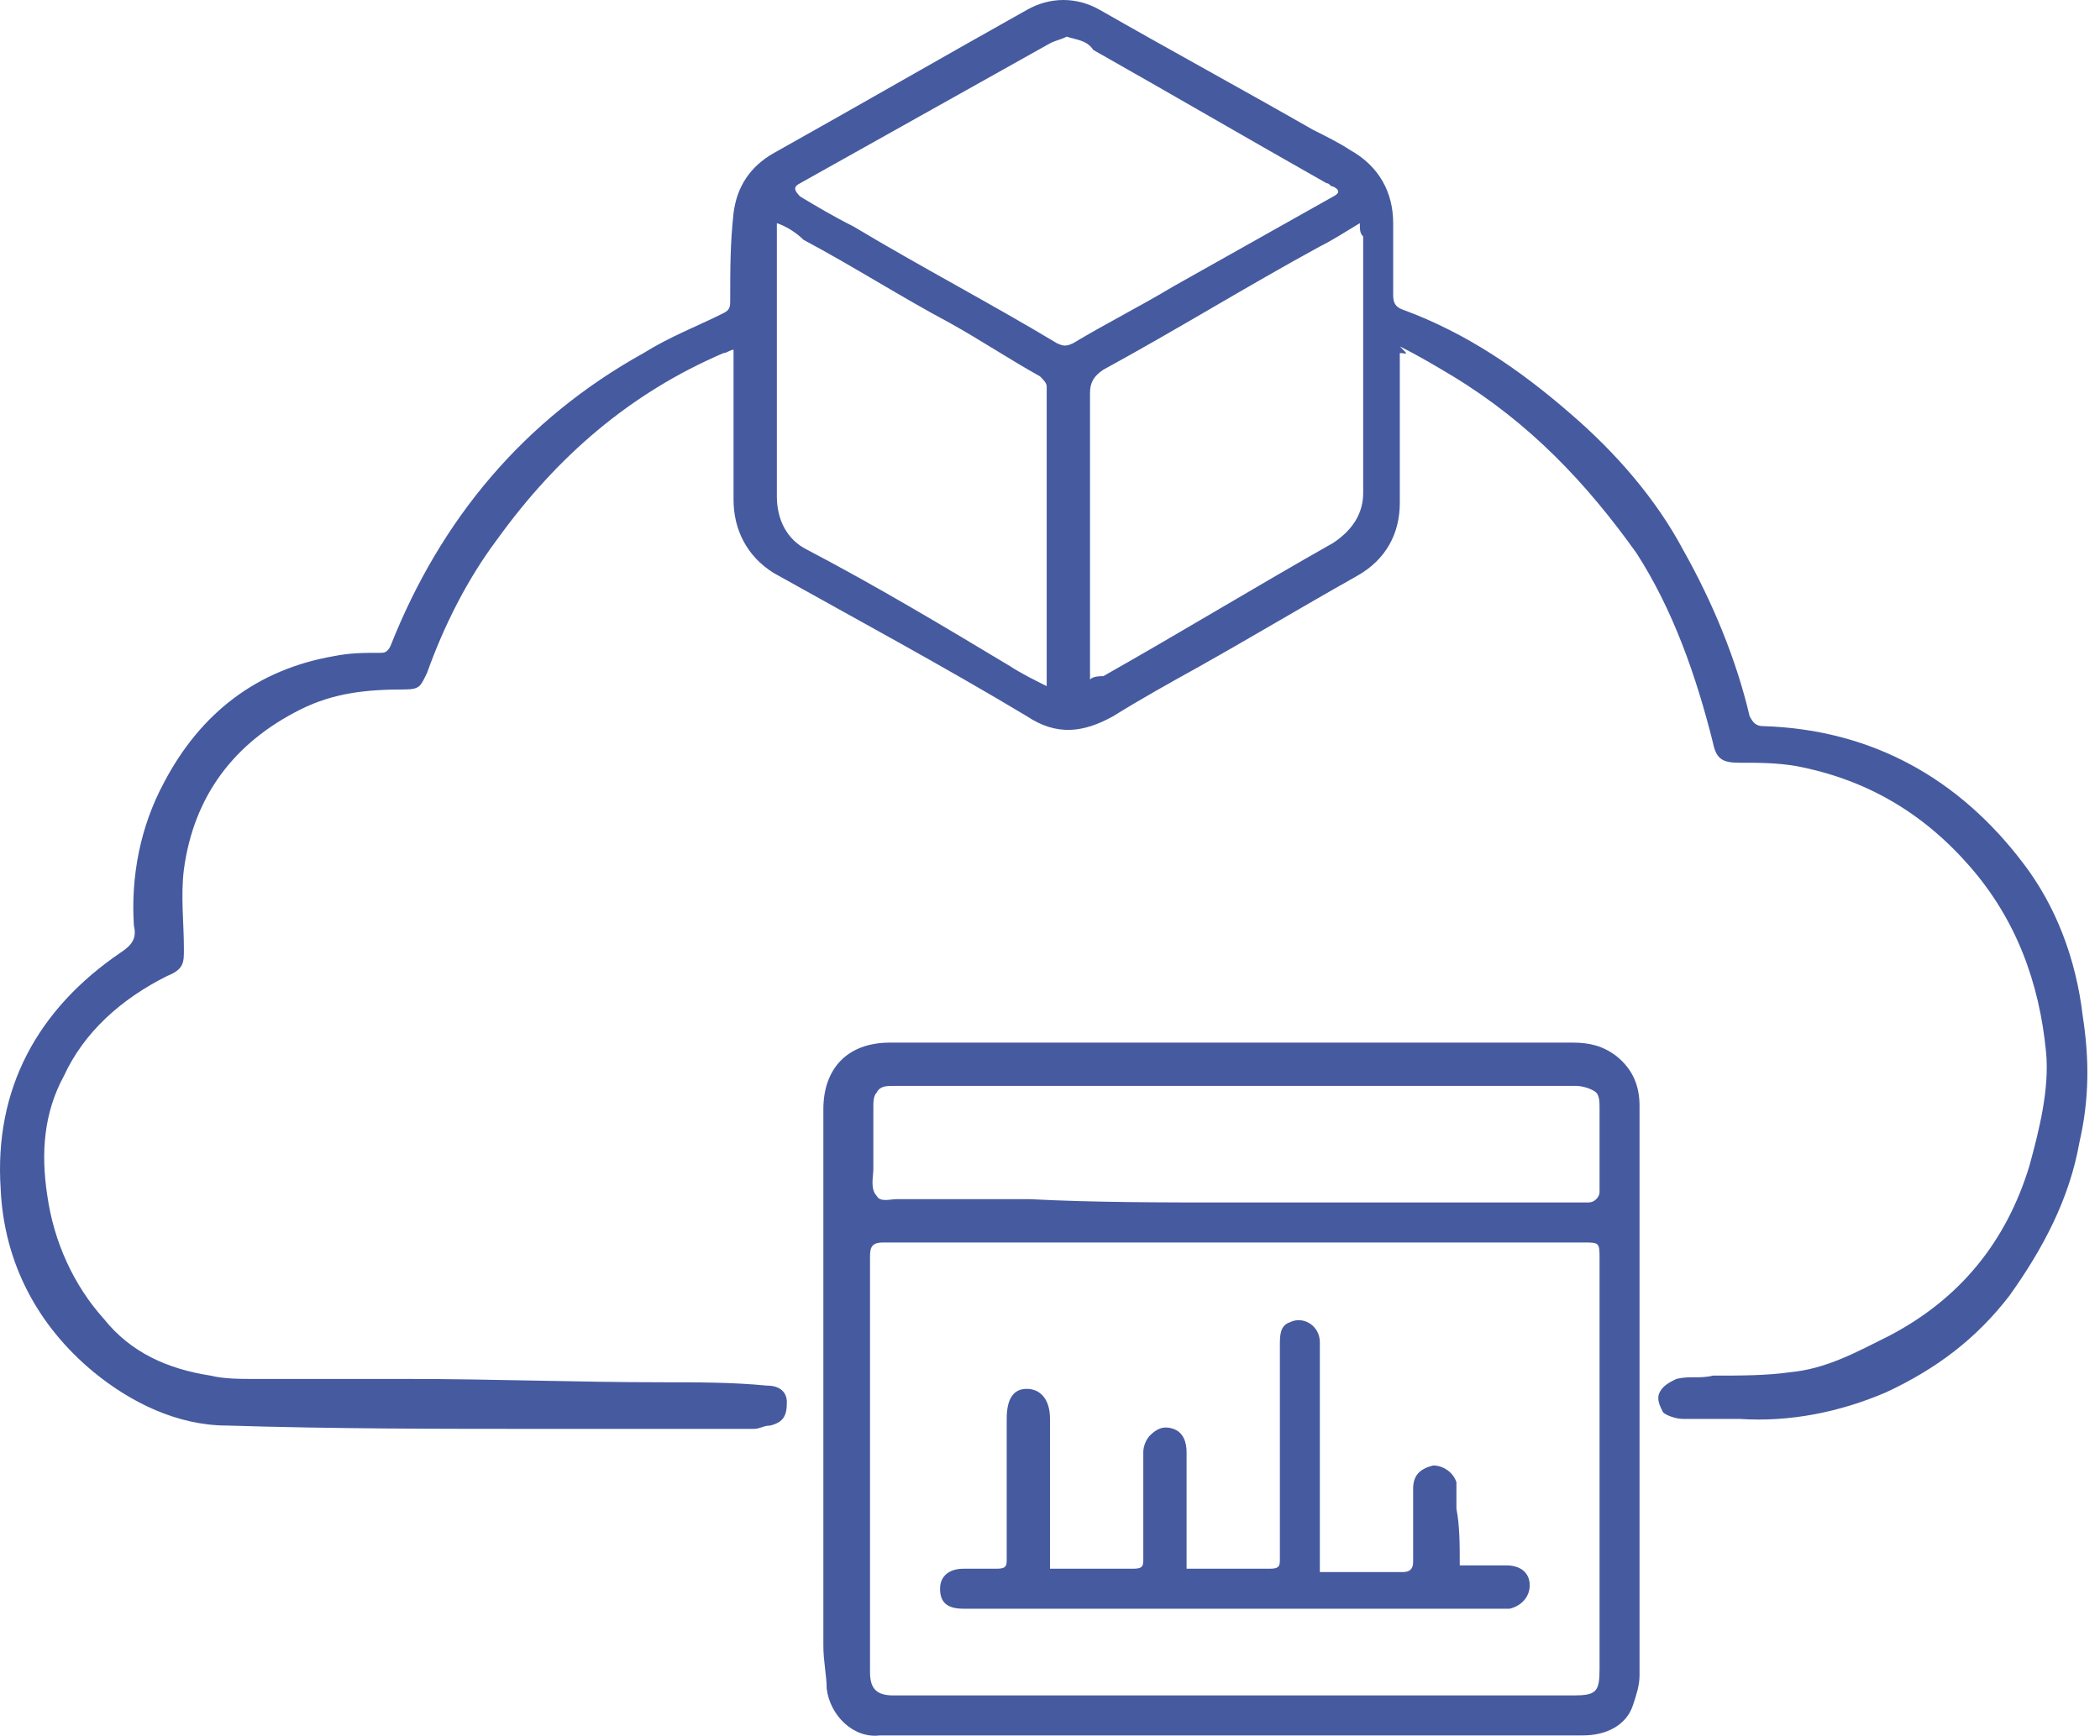
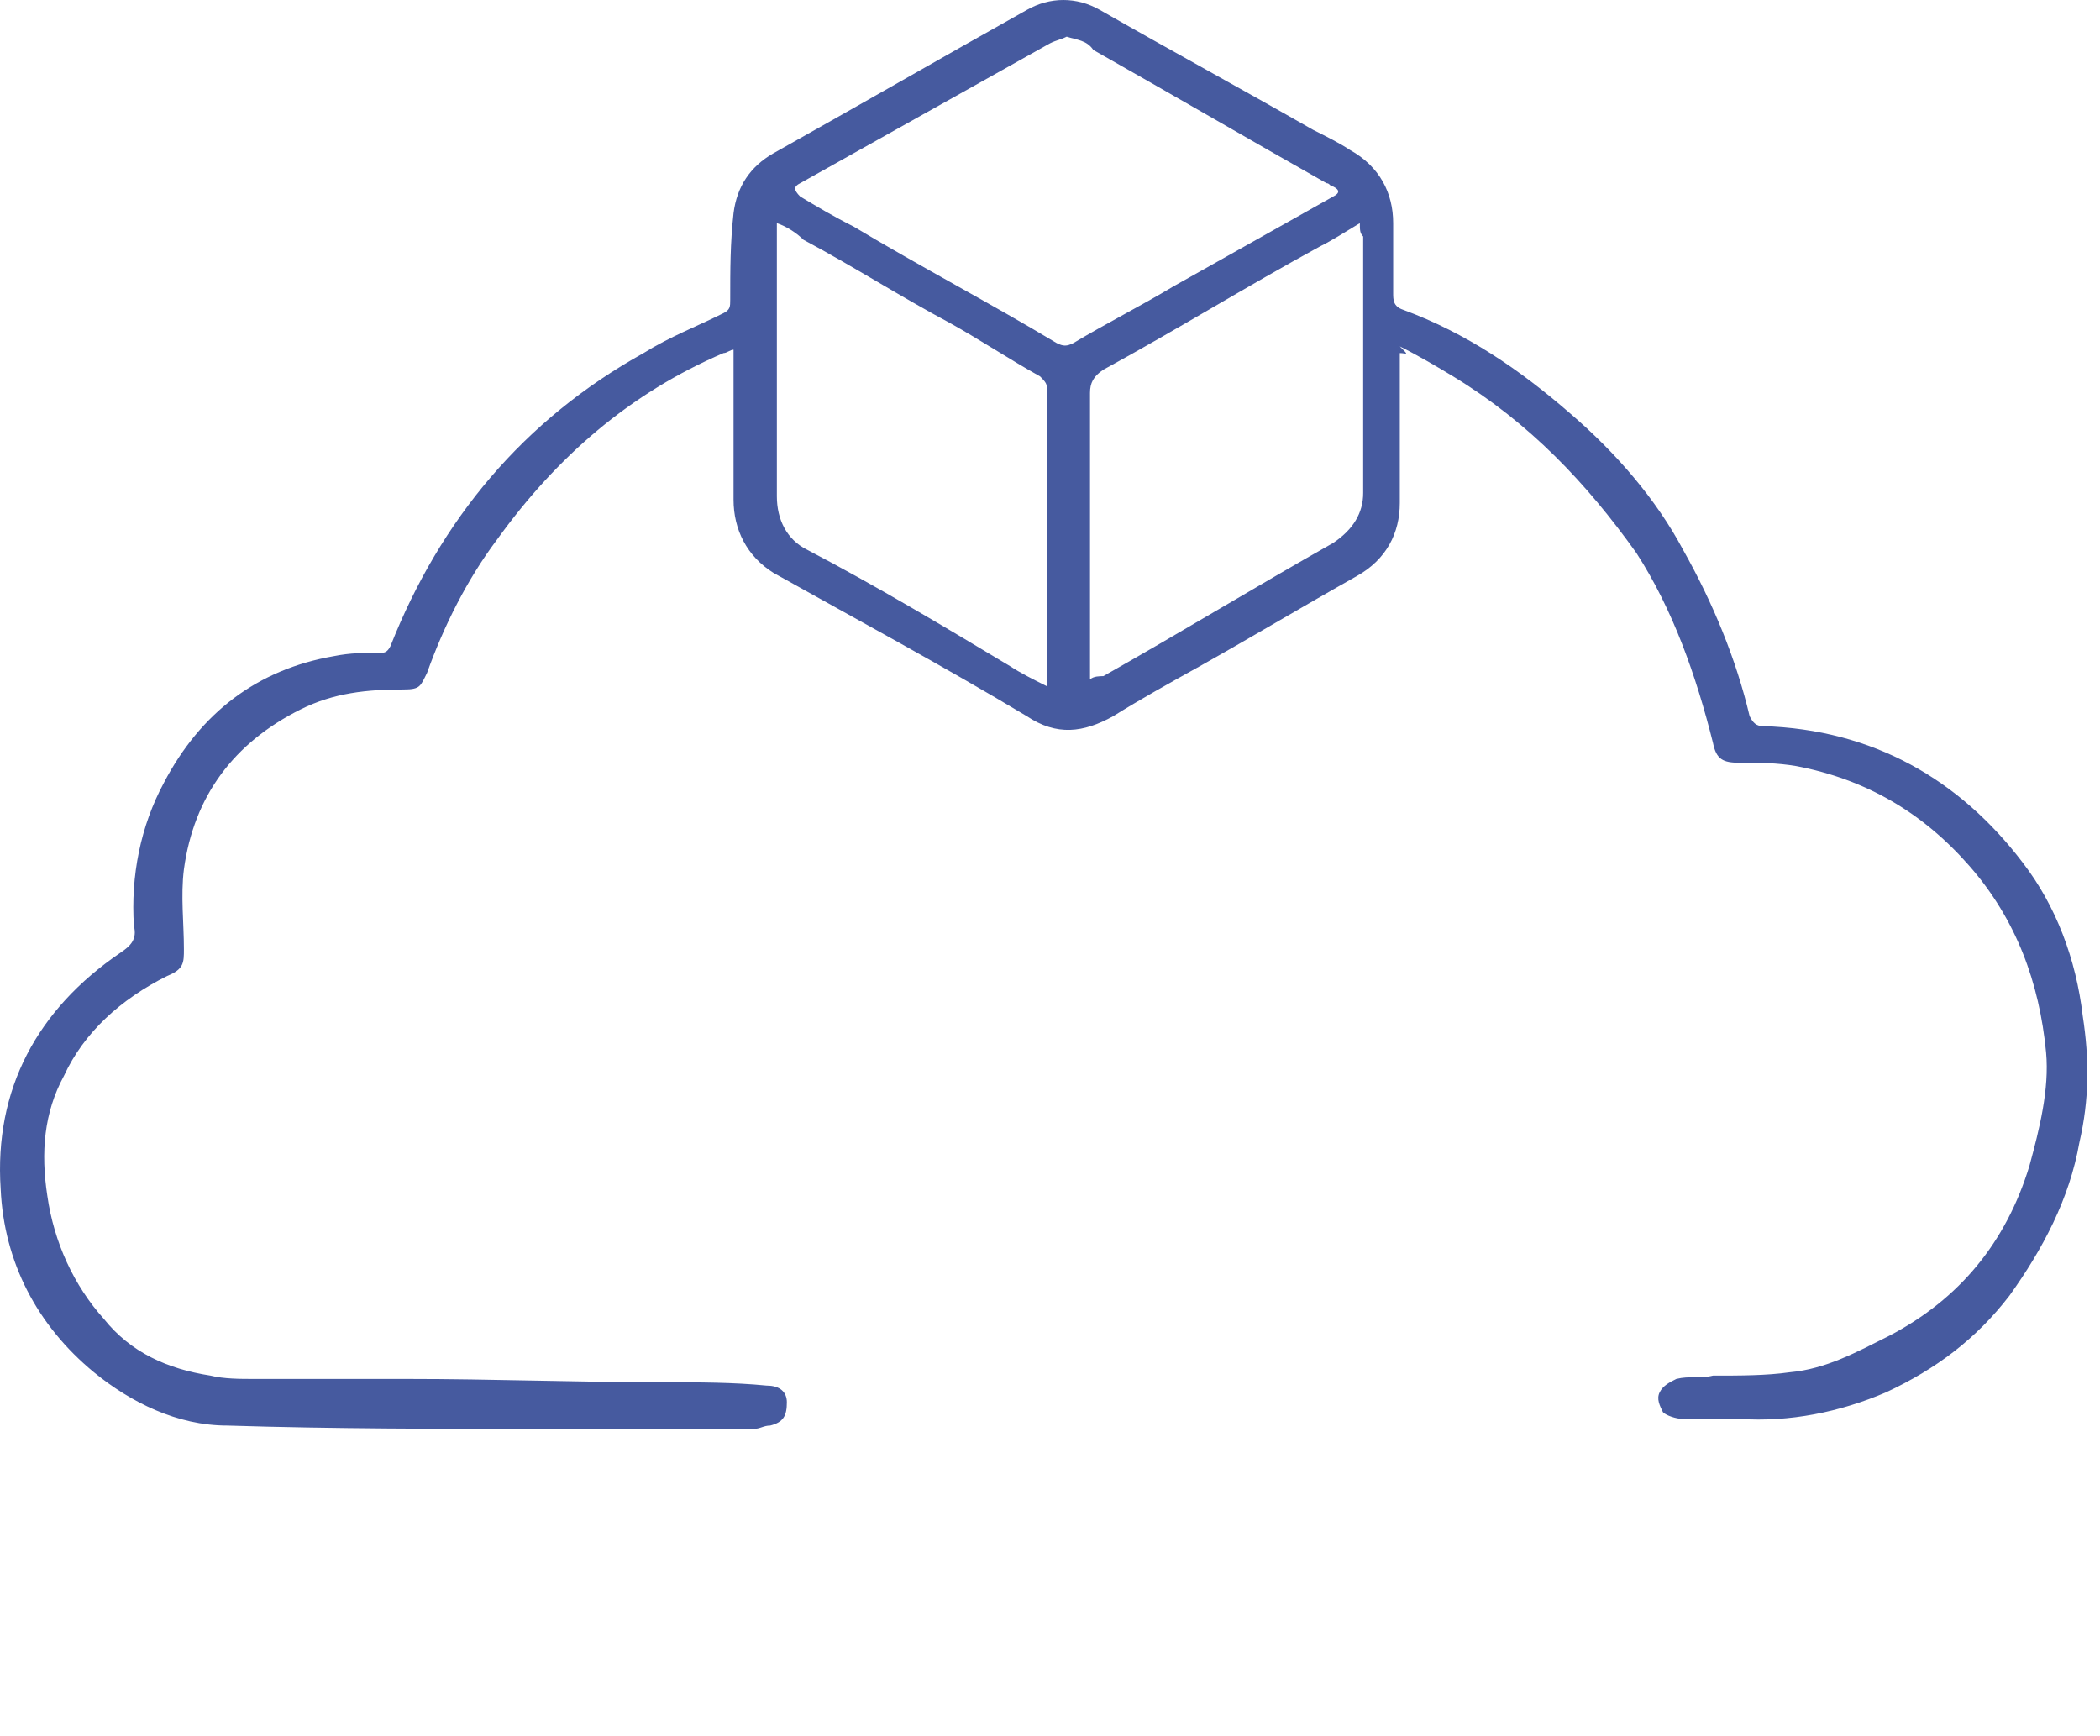
<svg xmlns="http://www.w3.org/2000/svg" width="75" height="62" viewBox="0 0 75 62" fill="none">
  <path d="M49.993 12.611C49.993 12.968 49.993 13.206 49.993 13.325C49.993 14.872 49.993 16.419 49.993 17.965C49.993 19.036 49.518 19.988 48.447 20.583C46.543 21.654 44.759 22.724 42.855 23.795C41.784 24.39 40.714 24.985 39.762 25.58C38.691 26.175 37.739 26.294 36.668 25.58C33.694 23.795 30.601 22.129 27.626 20.464C26.674 19.869 26.198 18.917 26.198 17.846C26.198 16.181 26.198 14.396 26.198 12.73C26.198 12.73 26.198 12.611 26.198 12.492C26.079 12.492 25.96 12.611 25.841 12.611C22.51 14.039 19.893 16.3 17.751 19.274C16.68 20.702 15.848 22.367 15.253 24.033C15.015 24.509 15.015 24.628 14.42 24.628C13.111 24.628 11.921 24.747 10.732 25.342C8.352 26.532 6.924 28.435 6.568 31.053C6.449 32.004 6.568 32.956 6.568 33.908C6.568 34.384 6.568 34.622 5.973 34.86C4.307 35.693 2.998 36.882 2.284 38.429C1.571 39.738 1.452 41.166 1.69 42.712C1.928 44.378 2.641 45.925 3.712 47.114C4.664 48.304 5.973 48.899 7.519 49.137C7.995 49.256 8.59 49.256 9.066 49.256C10.851 49.256 12.754 49.256 14.539 49.256C17.632 49.256 20.607 49.375 23.7 49.375C24.89 49.375 26.198 49.375 27.388 49.494C27.864 49.494 28.102 49.732 28.102 50.089C28.102 50.565 27.983 50.802 27.507 50.921C27.269 50.921 27.15 51.04 26.912 51.04C24.414 51.04 22.034 51.04 19.536 51.04C15.729 51.04 11.921 51.04 8.114 50.921C6.33 50.921 4.664 50.089 3.355 49.018C1.333 47.352 0.143 45.092 0.024 42.474C-0.214 38.905 1.333 36.05 4.307 34.027C4.664 33.789 4.902 33.551 4.783 33.075C4.664 31.291 5.021 29.506 5.854 27.959C7.162 25.461 9.185 23.914 11.921 23.438C12.516 23.319 12.992 23.319 13.587 23.319C13.706 23.319 13.825 23.319 13.944 23.081C15.729 18.56 18.703 14.991 22.986 12.611C23.938 12.017 24.89 11.66 25.841 11.184C26.079 11.065 26.079 10.946 26.079 10.708C26.079 9.637 26.079 8.685 26.198 7.614C26.317 6.663 26.793 5.949 27.626 5.473C30.601 3.807 33.694 2.023 36.668 0.357C37.501 -0.119 38.453 -0.119 39.286 0.357C41.784 1.785 44.402 3.212 46.9 4.64C47.376 4.878 47.852 5.116 48.209 5.354C49.28 5.949 49.756 6.901 49.756 7.971C49.756 8.804 49.756 9.637 49.756 10.47C49.756 10.708 49.756 10.946 50.112 11.065C52.373 11.898 54.277 13.206 56.061 14.753C57.727 16.181 59.155 17.846 60.106 19.631C61.177 21.535 62.01 23.557 62.486 25.58C62.605 25.818 62.724 25.937 62.962 25.937C66.888 26.056 69.981 27.84 72.242 30.815C73.432 32.361 74.145 34.265 74.383 36.288C74.621 37.834 74.621 39.262 74.264 40.809C73.908 42.831 72.956 44.616 71.766 46.281C70.576 47.828 69.149 48.899 67.364 49.732C65.698 50.446 63.914 50.802 62.129 50.684C61.415 50.684 60.82 50.684 60.106 50.684C59.868 50.684 59.512 50.565 59.393 50.446C59.274 50.208 59.155 49.97 59.274 49.732C59.393 49.494 59.63 49.375 59.868 49.256C60.344 49.137 60.701 49.256 61.177 49.137C62.129 49.137 63.081 49.137 63.914 49.018C65.222 48.899 66.293 48.304 67.483 47.709C69.981 46.4 71.647 44.378 72.48 41.641C72.837 40.333 73.194 38.905 73.075 37.596C72.837 35.098 72.004 32.837 70.338 30.934C68.673 29.03 66.65 27.84 64.152 27.364C63.438 27.245 62.843 27.245 62.129 27.245C61.534 27.245 61.296 27.126 61.177 26.532C60.582 24.152 59.749 21.773 58.441 19.75C56.656 17.251 54.634 15.11 51.897 13.444C51.302 13.087 50.707 12.73 49.993 12.373C50.35 12.73 50.231 12.611 49.993 12.611ZM38.096 1.309C37.858 1.428 37.739 1.428 37.501 1.547C34.527 3.212 31.552 4.878 28.578 6.544C28.34 6.663 28.34 6.782 28.578 7.02C29.173 7.376 29.768 7.733 30.482 8.09C32.861 9.518 35.36 10.827 37.739 12.255C37.977 12.373 38.096 12.373 38.334 12.255C39.524 11.541 40.714 10.946 41.903 10.232C43.807 9.161 45.71 8.09 47.614 7.02C47.852 6.901 47.852 6.782 47.614 6.663C47.495 6.663 47.495 6.544 47.376 6.544C44.64 4.997 41.784 3.331 39.048 1.785C38.81 1.428 38.453 1.428 38.096 1.309ZM27.745 7.971C27.745 8.209 27.745 8.328 27.745 8.447C27.745 11.541 27.745 14.634 27.745 17.727C27.745 18.56 28.102 19.274 28.816 19.631C31.314 20.94 33.694 22.367 36.073 23.795C36.43 24.033 36.906 24.271 37.382 24.509C37.382 24.39 37.382 24.39 37.382 24.271C37.382 20.821 37.382 17.251 37.382 13.801C37.382 13.682 37.263 13.563 37.144 13.444C36.073 12.849 35.003 12.136 33.932 11.541C32.147 10.589 30.482 9.518 28.697 8.566C28.459 8.328 28.102 8.09 27.745 7.971ZM48.566 7.971C47.971 8.328 47.614 8.566 47.138 8.804C44.521 10.232 42.022 11.779 39.405 13.206C39.048 13.444 38.929 13.682 38.929 14.039C38.929 17.37 38.929 20.821 38.929 24.152V24.271C39.048 24.152 39.286 24.152 39.405 24.152C42.141 22.605 44.878 20.94 47.614 19.393C48.328 18.917 48.685 18.322 48.685 17.608C48.685 14.515 48.685 11.422 48.685 8.447C48.566 8.328 48.566 8.209 48.566 7.971Z" fill="#465A9F" />
-   <path d="M43.802 61.989C39.995 61.989 36.307 61.989 32.5 61.989C32.143 61.989 31.786 61.989 31.429 61.989C30.477 62.108 29.644 61.275 29.525 60.323C29.525 59.847 29.406 59.372 29.406 58.777C29.406 52.352 29.406 46.046 29.406 39.622C29.406 38.194 30.239 37.242 31.786 37.242C32.262 37.242 32.738 37.242 33.332 37.242C40.947 37.242 48.561 37.242 56.176 37.242C56.771 37.242 57.246 37.361 57.722 37.718C58.317 38.194 58.555 38.789 58.555 39.503C58.555 44.143 58.555 48.783 58.555 53.423C58.555 55.564 58.555 57.706 58.555 59.847C58.555 60.204 58.436 60.561 58.317 60.918C58.079 61.632 57.365 61.989 56.533 61.989C56.057 61.989 55.581 61.989 54.986 61.989C51.417 61.989 47.609 61.989 43.802 61.989ZM44.04 44.381C39.876 44.381 35.712 44.381 31.548 44.381C31.191 44.381 31.072 44.5 31.072 44.857C31.072 49.854 31.072 54.85 31.072 59.728C31.072 60.323 31.31 60.561 31.905 60.561C32.856 60.561 33.808 60.561 34.76 60.561C41.899 60.561 49.037 60.561 56.176 60.561C57.008 60.561 57.127 60.442 57.127 59.609C57.127 54.732 57.127 49.854 57.127 44.976C57.127 44.381 57.127 44.381 56.533 44.381C52.368 44.381 48.204 44.381 44.04 44.381ZM44.04 42.953C44.754 42.953 45.349 42.953 46.063 42.953C49.275 42.953 52.368 42.953 55.581 42.953C55.938 42.953 56.295 42.953 56.652 42.953C56.771 42.953 56.889 42.953 57.008 42.834C57.127 42.715 57.127 42.596 57.127 42.596C57.127 41.644 57.127 40.693 57.127 39.622C57.127 39.384 57.127 39.146 57.008 39.027C56.889 38.908 56.533 38.789 56.295 38.789C48.204 38.789 39.995 38.789 31.905 38.789C31.667 38.789 31.429 38.789 31.31 39.027C31.191 39.146 31.191 39.384 31.191 39.503C31.191 40.217 31.191 41.049 31.191 41.763C31.191 42.001 31.072 42.477 31.31 42.715C31.429 42.953 31.786 42.834 32.024 42.834C33.57 42.834 35.236 42.834 36.783 42.834C39.043 42.953 41.542 42.953 44.04 42.953Z" fill="#465A9F" />
-   <path d="M52.134 55.916C52.729 55.916 53.205 55.916 53.8 55.916C54.276 55.916 54.633 56.154 54.633 56.63C54.633 56.987 54.395 57.344 53.919 57.463C53.8 57.463 53.681 57.463 53.562 57.463C52.491 57.463 51.42 57.463 50.35 57.463C46.186 57.463 41.903 57.463 37.738 57.463C36.668 57.463 35.478 57.463 34.407 57.463C33.812 57.463 33.574 57.225 33.574 56.749C33.574 56.273 33.931 56.035 34.407 56.035C34.764 56.035 35.24 56.035 35.597 56.035C35.954 56.035 35.954 55.916 35.954 55.678C35.954 54.012 35.954 52.347 35.954 50.681C35.954 49.967 36.192 49.61 36.668 49.61C37.144 49.61 37.5 49.967 37.5 50.681C37.5 52.347 37.5 53.893 37.5 55.559C37.5 55.678 37.5 55.797 37.5 56.035C37.738 56.035 37.857 56.035 38.095 56.035C38.928 56.035 39.642 56.035 40.475 56.035C40.832 56.035 40.832 55.916 40.832 55.678C40.832 54.369 40.832 53.179 40.832 51.871C40.832 51.633 40.951 51.395 41.07 51.276C41.308 51.038 41.546 50.919 41.903 51.038C42.259 51.157 42.378 51.514 42.378 51.871C42.378 53.061 42.378 54.369 42.378 55.559C42.378 55.678 42.378 55.797 42.378 56.035C42.497 56.035 42.616 56.035 42.735 56.035C43.568 56.035 44.52 56.035 45.353 56.035C45.71 56.035 45.71 55.916 45.71 55.678C45.71 53.179 45.71 50.562 45.71 48.064C45.71 47.707 45.71 47.35 46.067 47.231C46.542 46.993 47.137 47.35 47.137 47.945C47.137 50.562 47.137 53.061 47.137 55.678C47.137 55.797 47.137 55.916 47.137 56.154C47.375 56.154 47.613 56.154 47.851 56.154C48.565 56.154 49.398 56.154 50.112 56.154C50.35 56.154 50.469 56.035 50.469 55.797C50.469 54.964 50.469 54.012 50.469 53.179C50.469 52.704 50.707 52.466 51.183 52.347C51.539 52.347 51.896 52.585 52.015 52.942C52.015 53.298 52.015 53.536 52.015 53.893C52.134 54.488 52.134 55.202 52.134 55.916Z" fill="#465A9F" />
</svg>